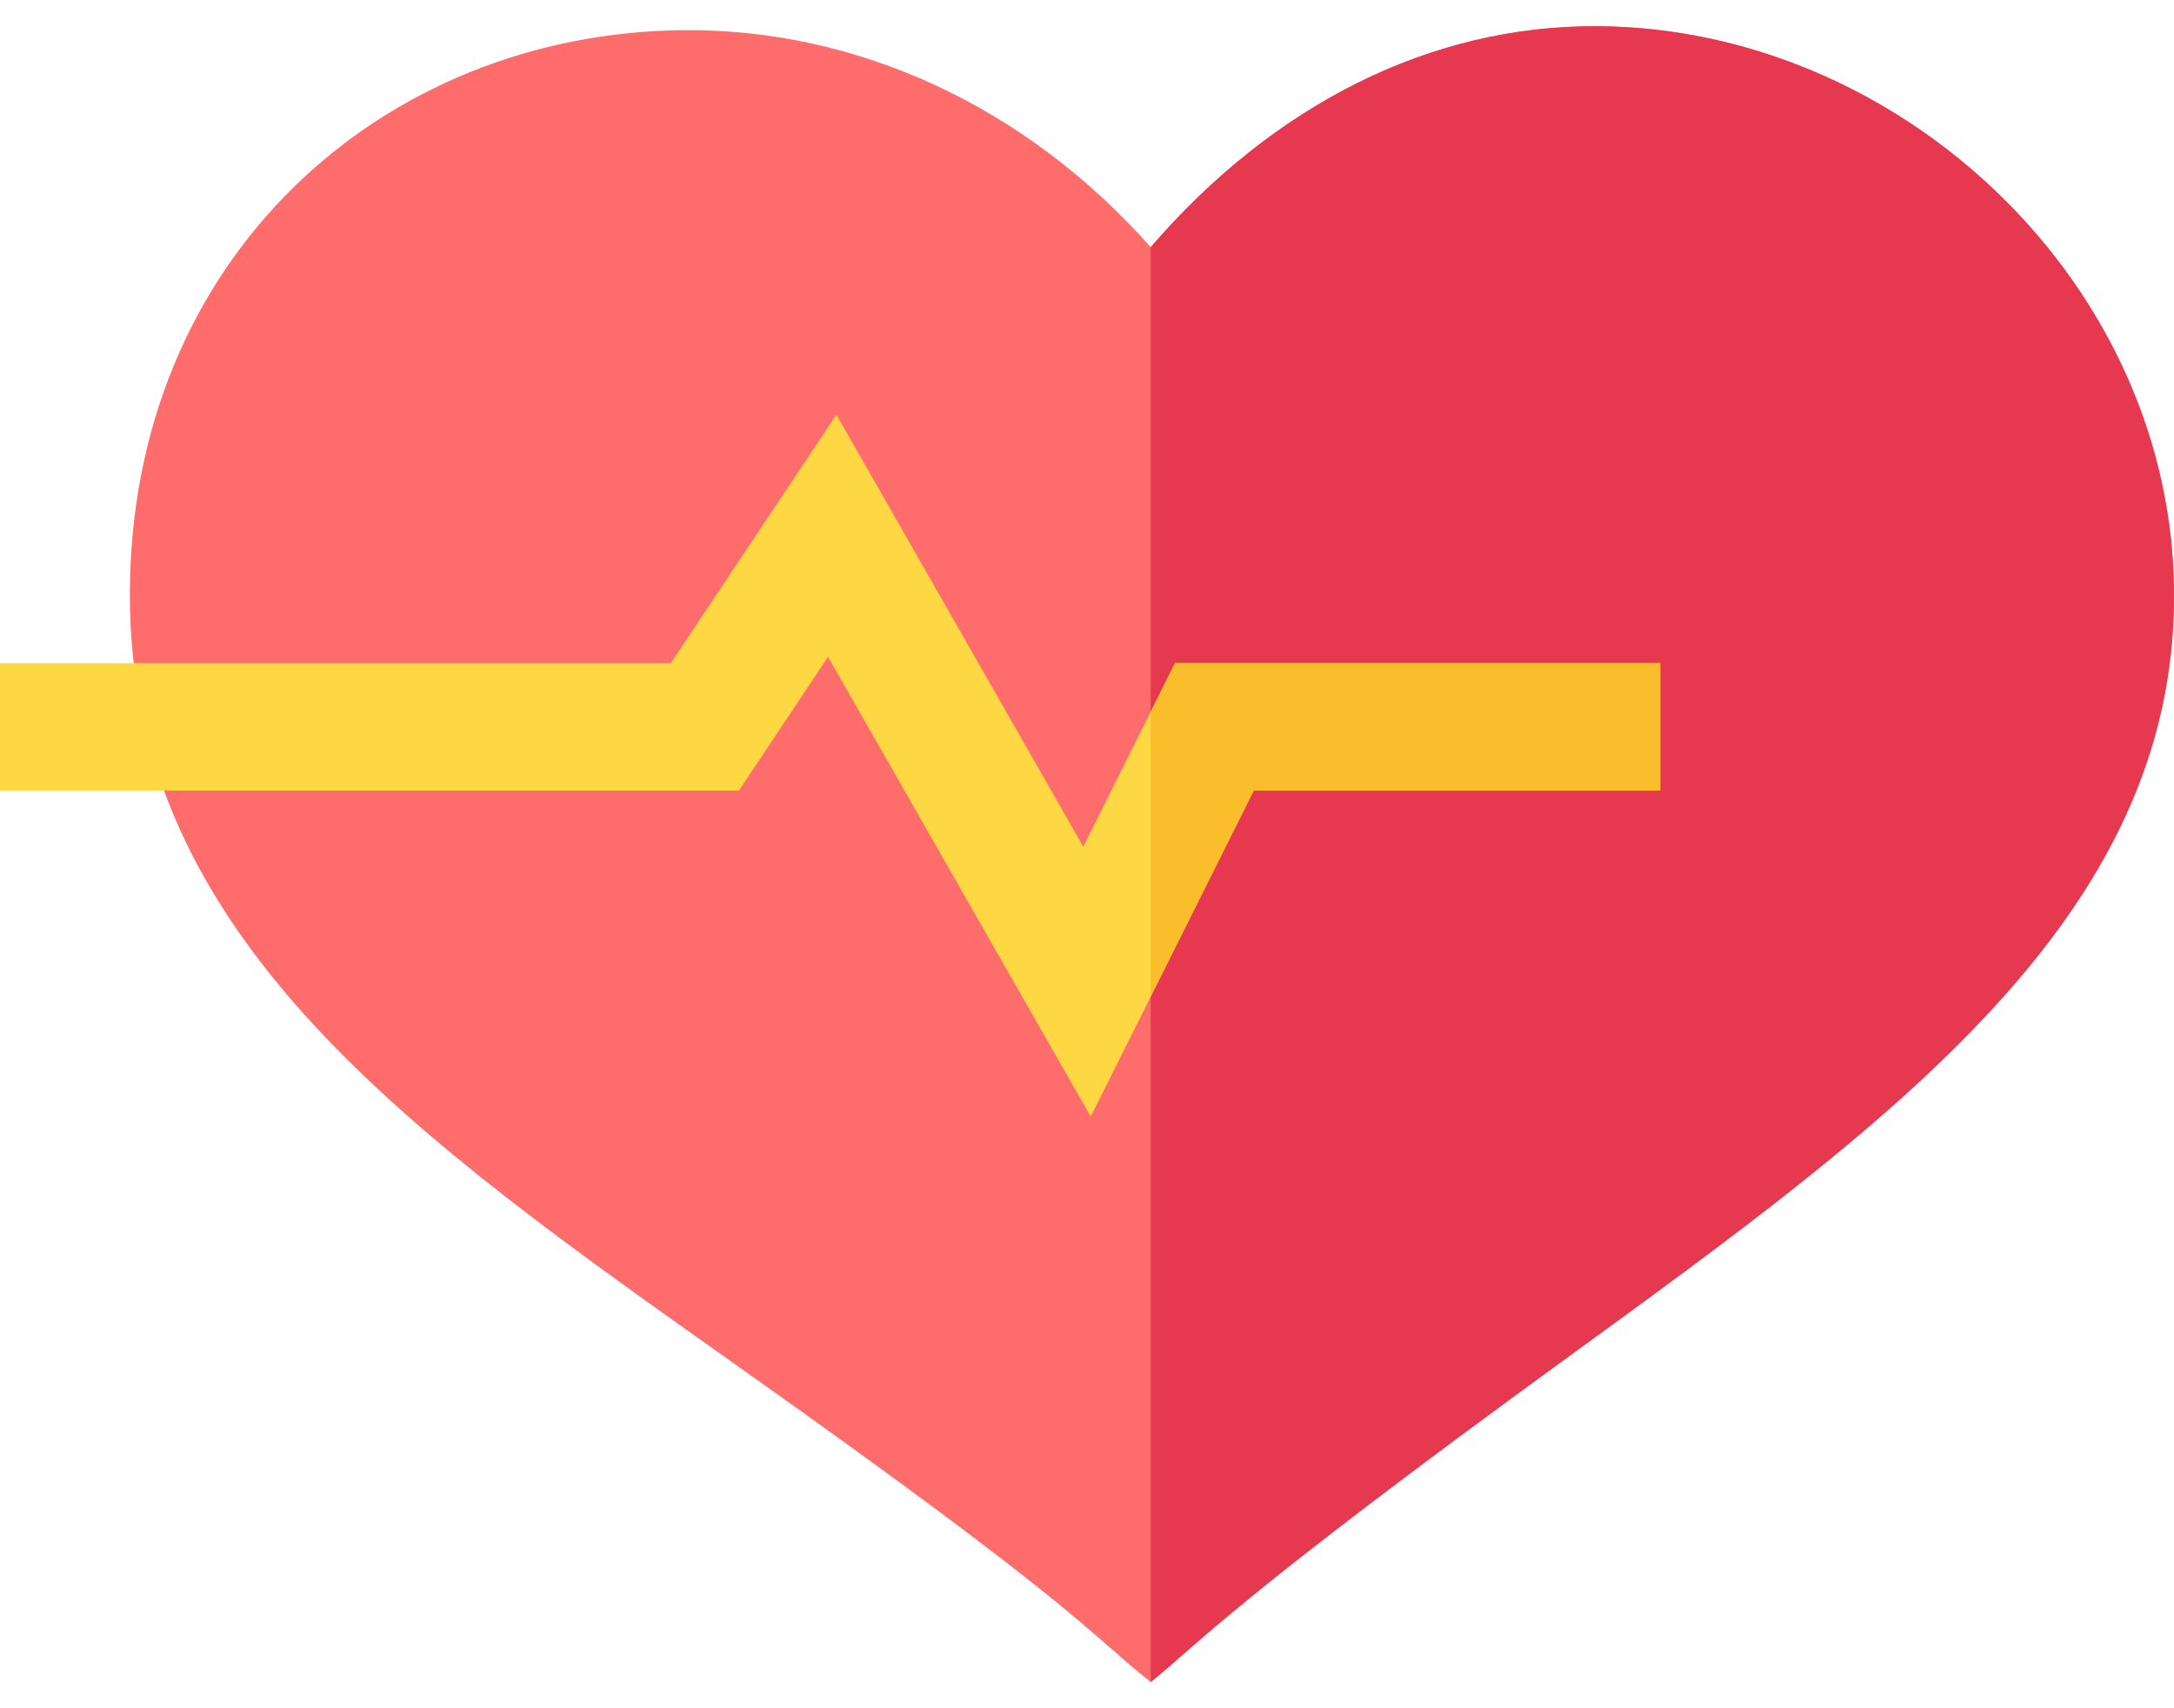
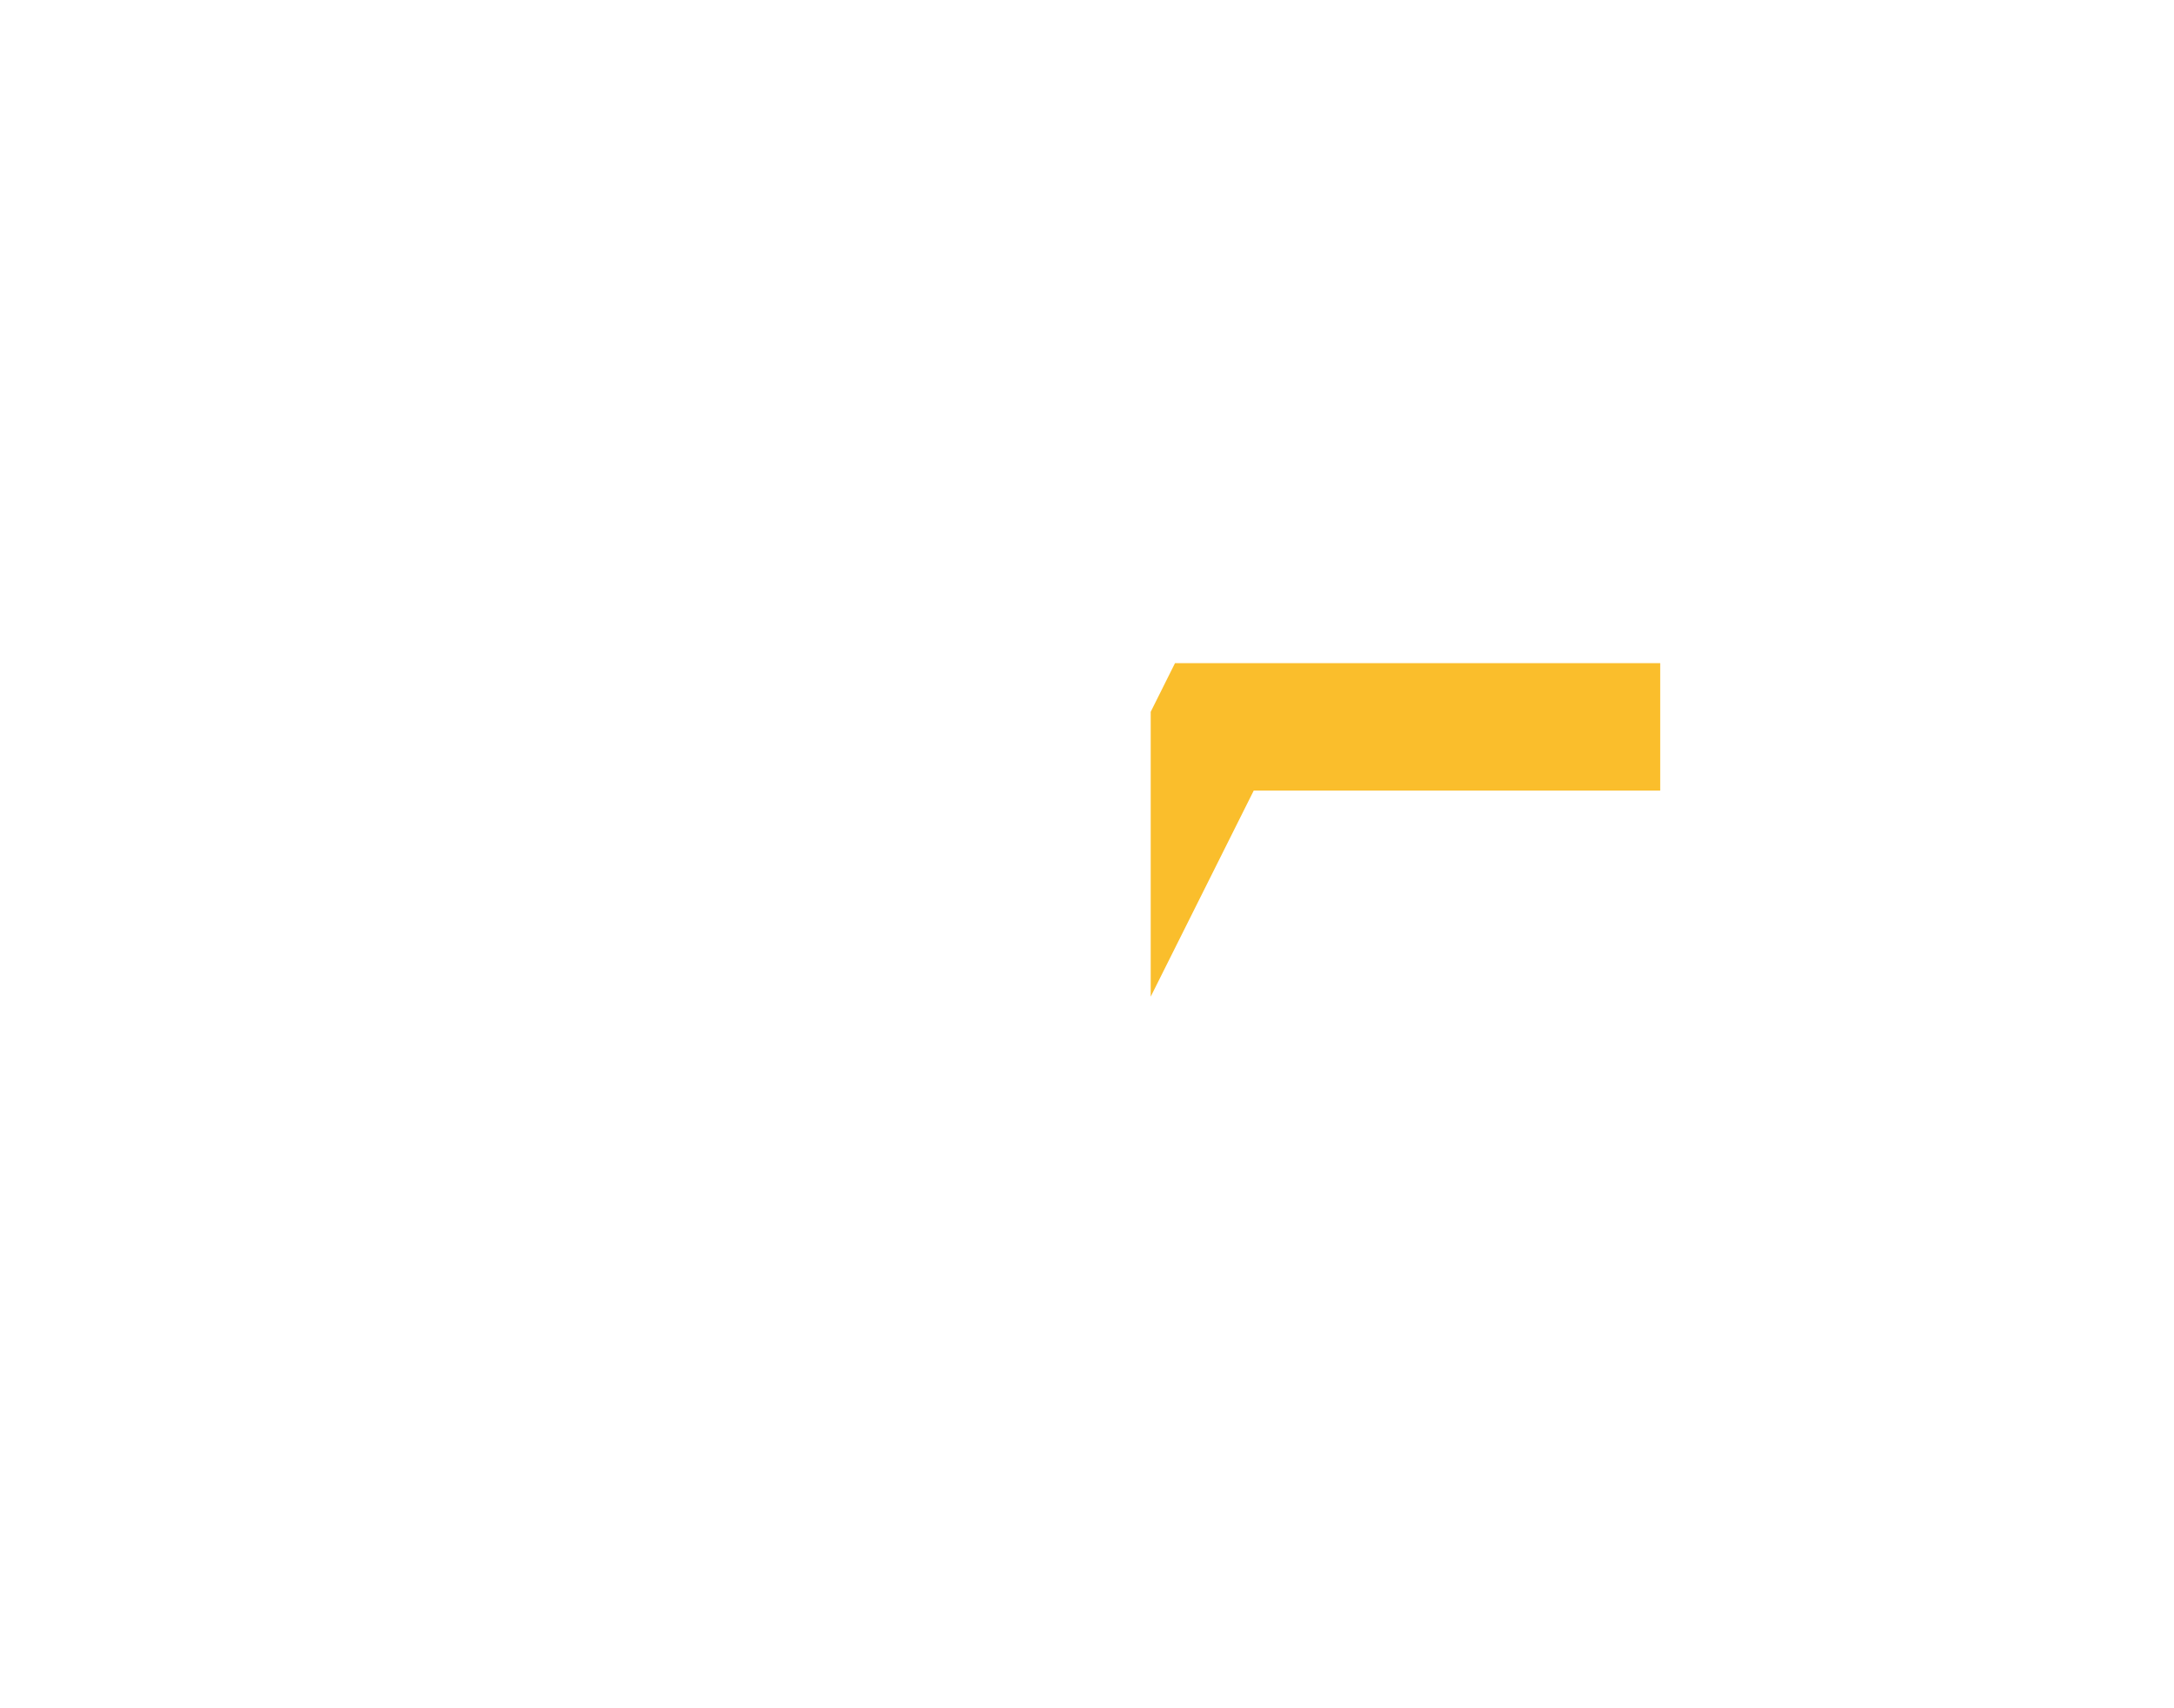
<svg xmlns="http://www.w3.org/2000/svg" width="56" height="44" viewBox="0 0 56 44" fill="none">
-   <path d="M41.112 0.675C36.858 0.661 32.825 2.677 29.641 6.366C26.41 2.72 22.055 0.732 17.592 0.777C9.825 0.854 3.345 6.661 3.345 15.324C3.345 24.184 10.685 29.301 19.057 35.226C27.875 41.465 28.025 42.049 29.641 43.325C30.852 42.355 31.755 41.225 40.471 34.894C48.809 28.833 56 23.601 56 15.343C56 7.328 48.965 0.701 41.112 0.675Z" fill="#FF6C6C" />
-   <path d="M56 15.343C56 7.328 48.965 0.701 41.112 0.675C36.858 0.661 32.825 2.677 29.641 6.366V43.325C30.852 42.355 31.755 41.225 40.471 34.894C48.809 28.833 56 23.601 56 15.343Z" fill="#E63950" />
-   <path d="M30.267 17.081L29.641 18.335L27.904 21.809L21.545 10.681L17.278 17.081H0V20.363H19.034L21.33 16.919L28.096 28.76L29.641 25.671L32.295 20.363H42.766V17.081H30.267Z" fill="#FED843" />
  <path d="M42.766 20.363V17.081H30.267L29.641 18.335V25.671L32.295 20.363H42.766Z" fill="#FABE2C" />
</svg>